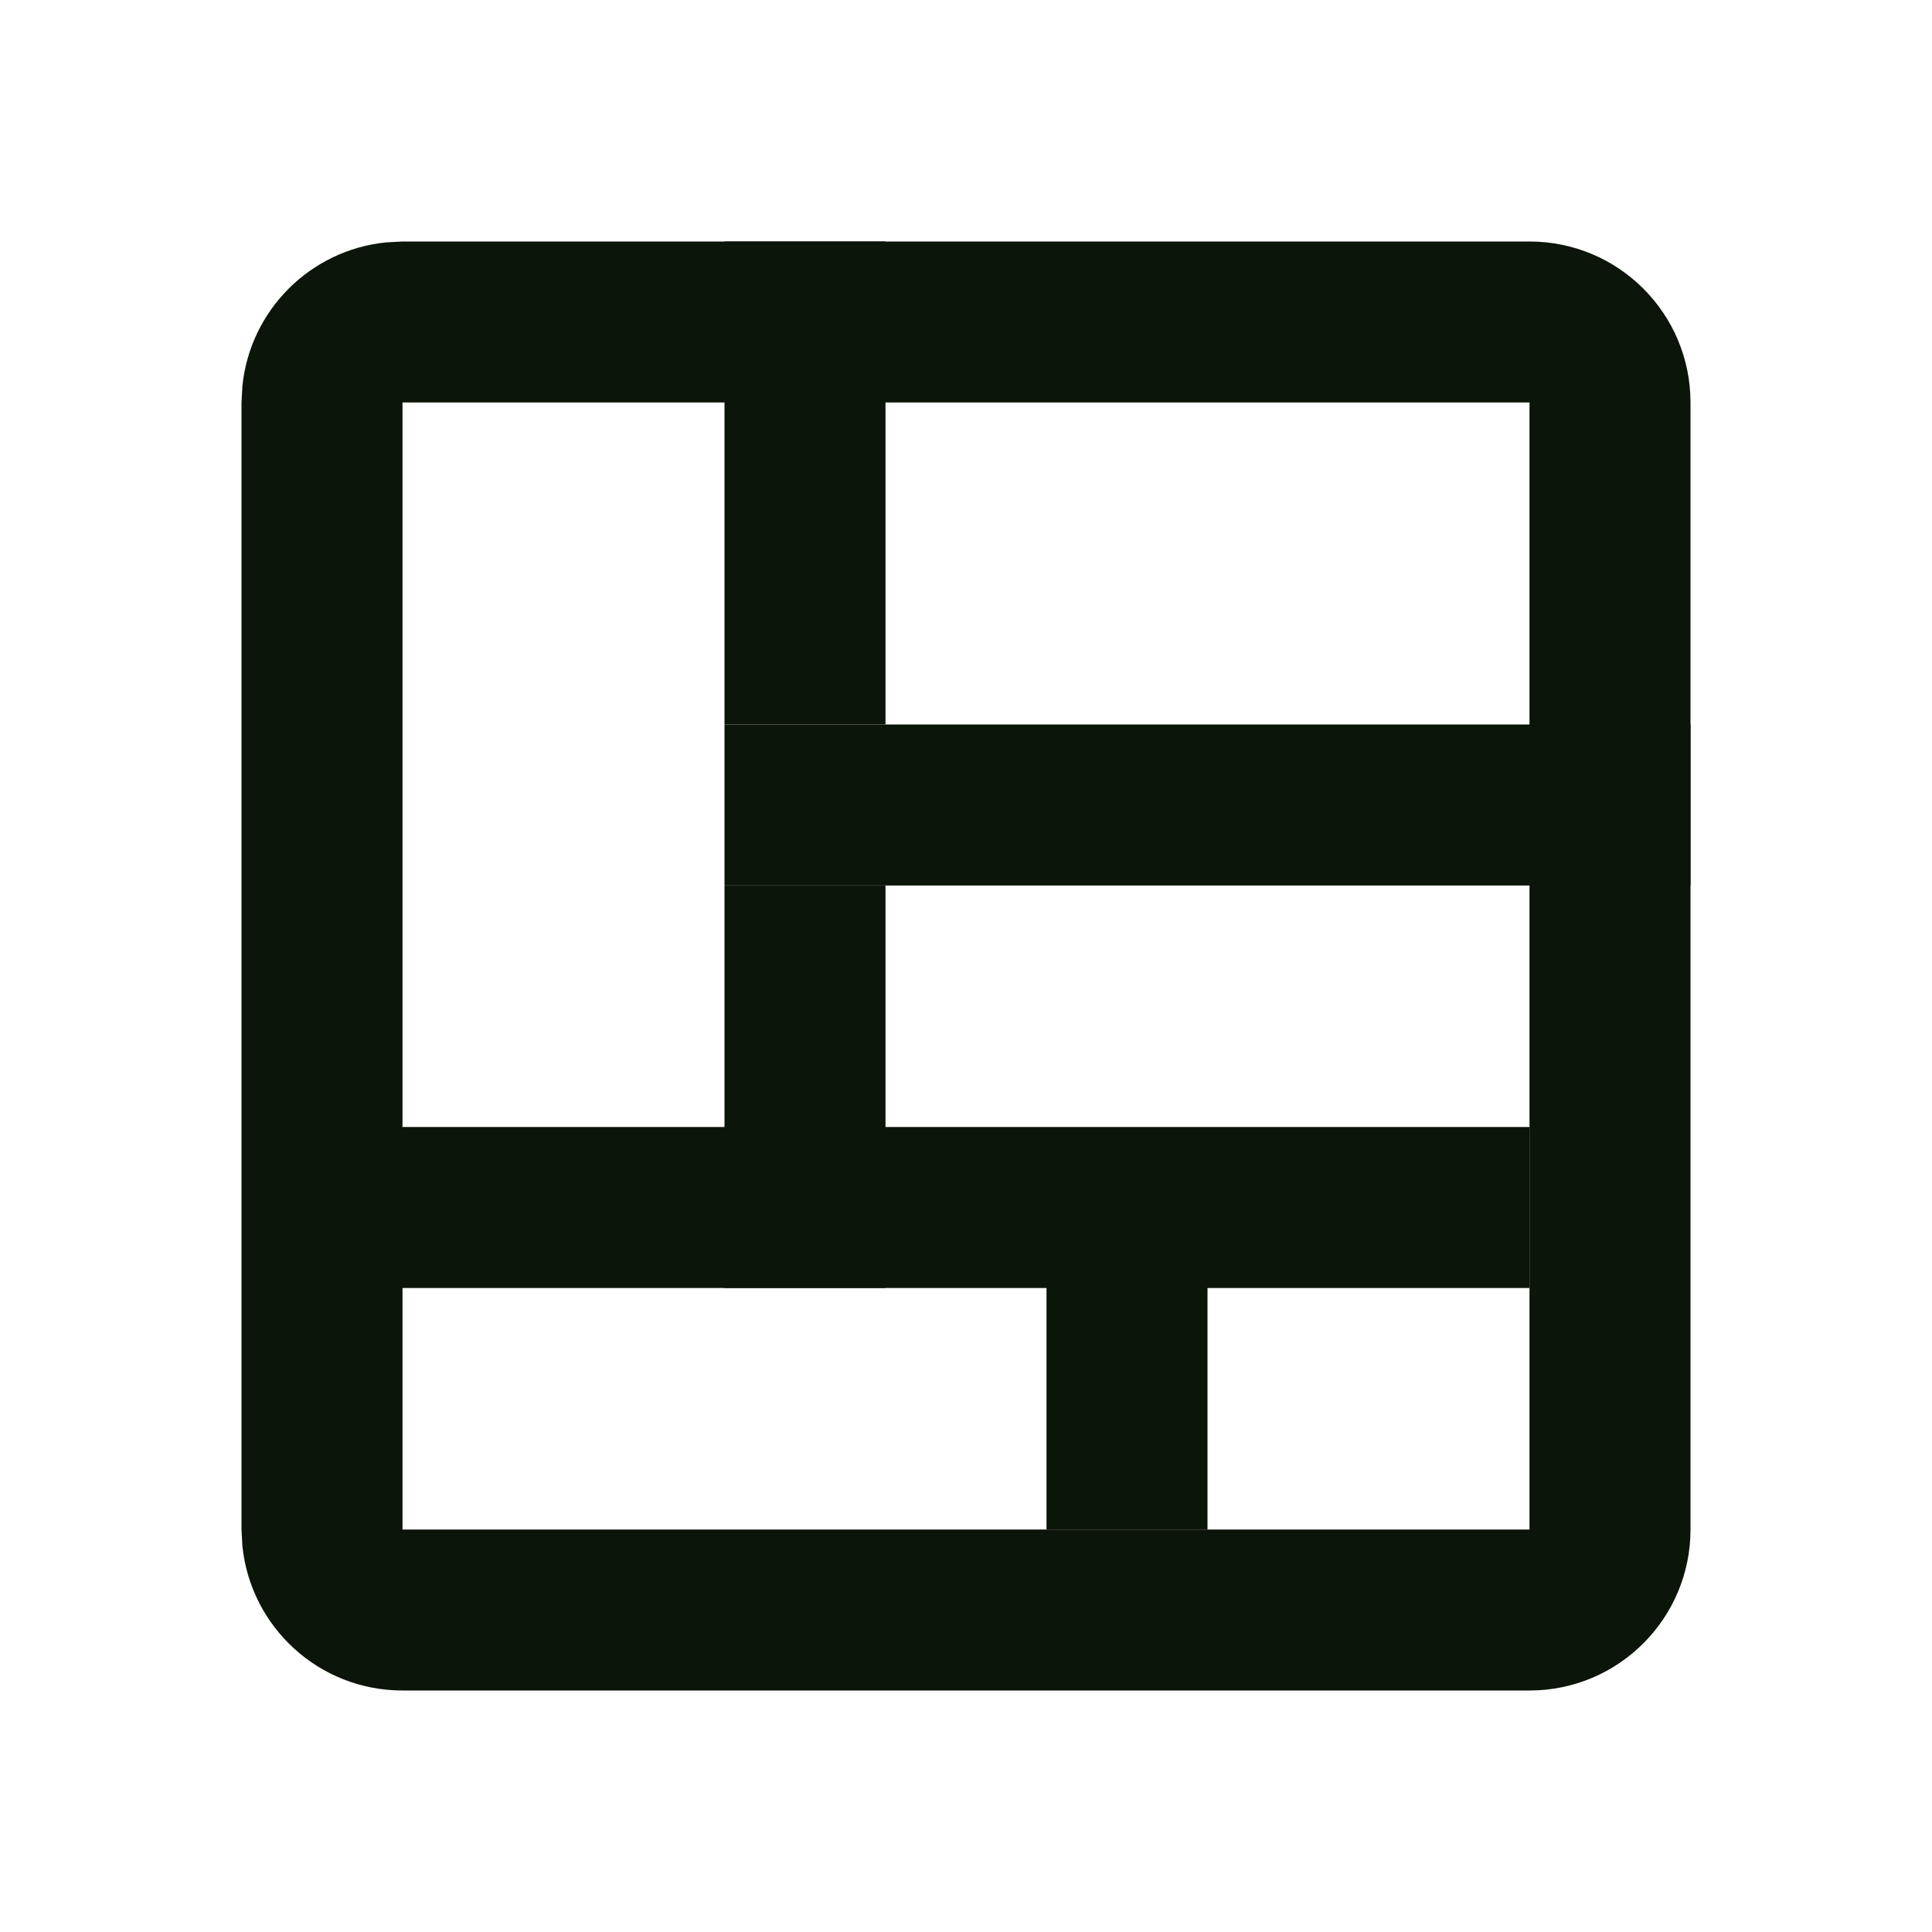
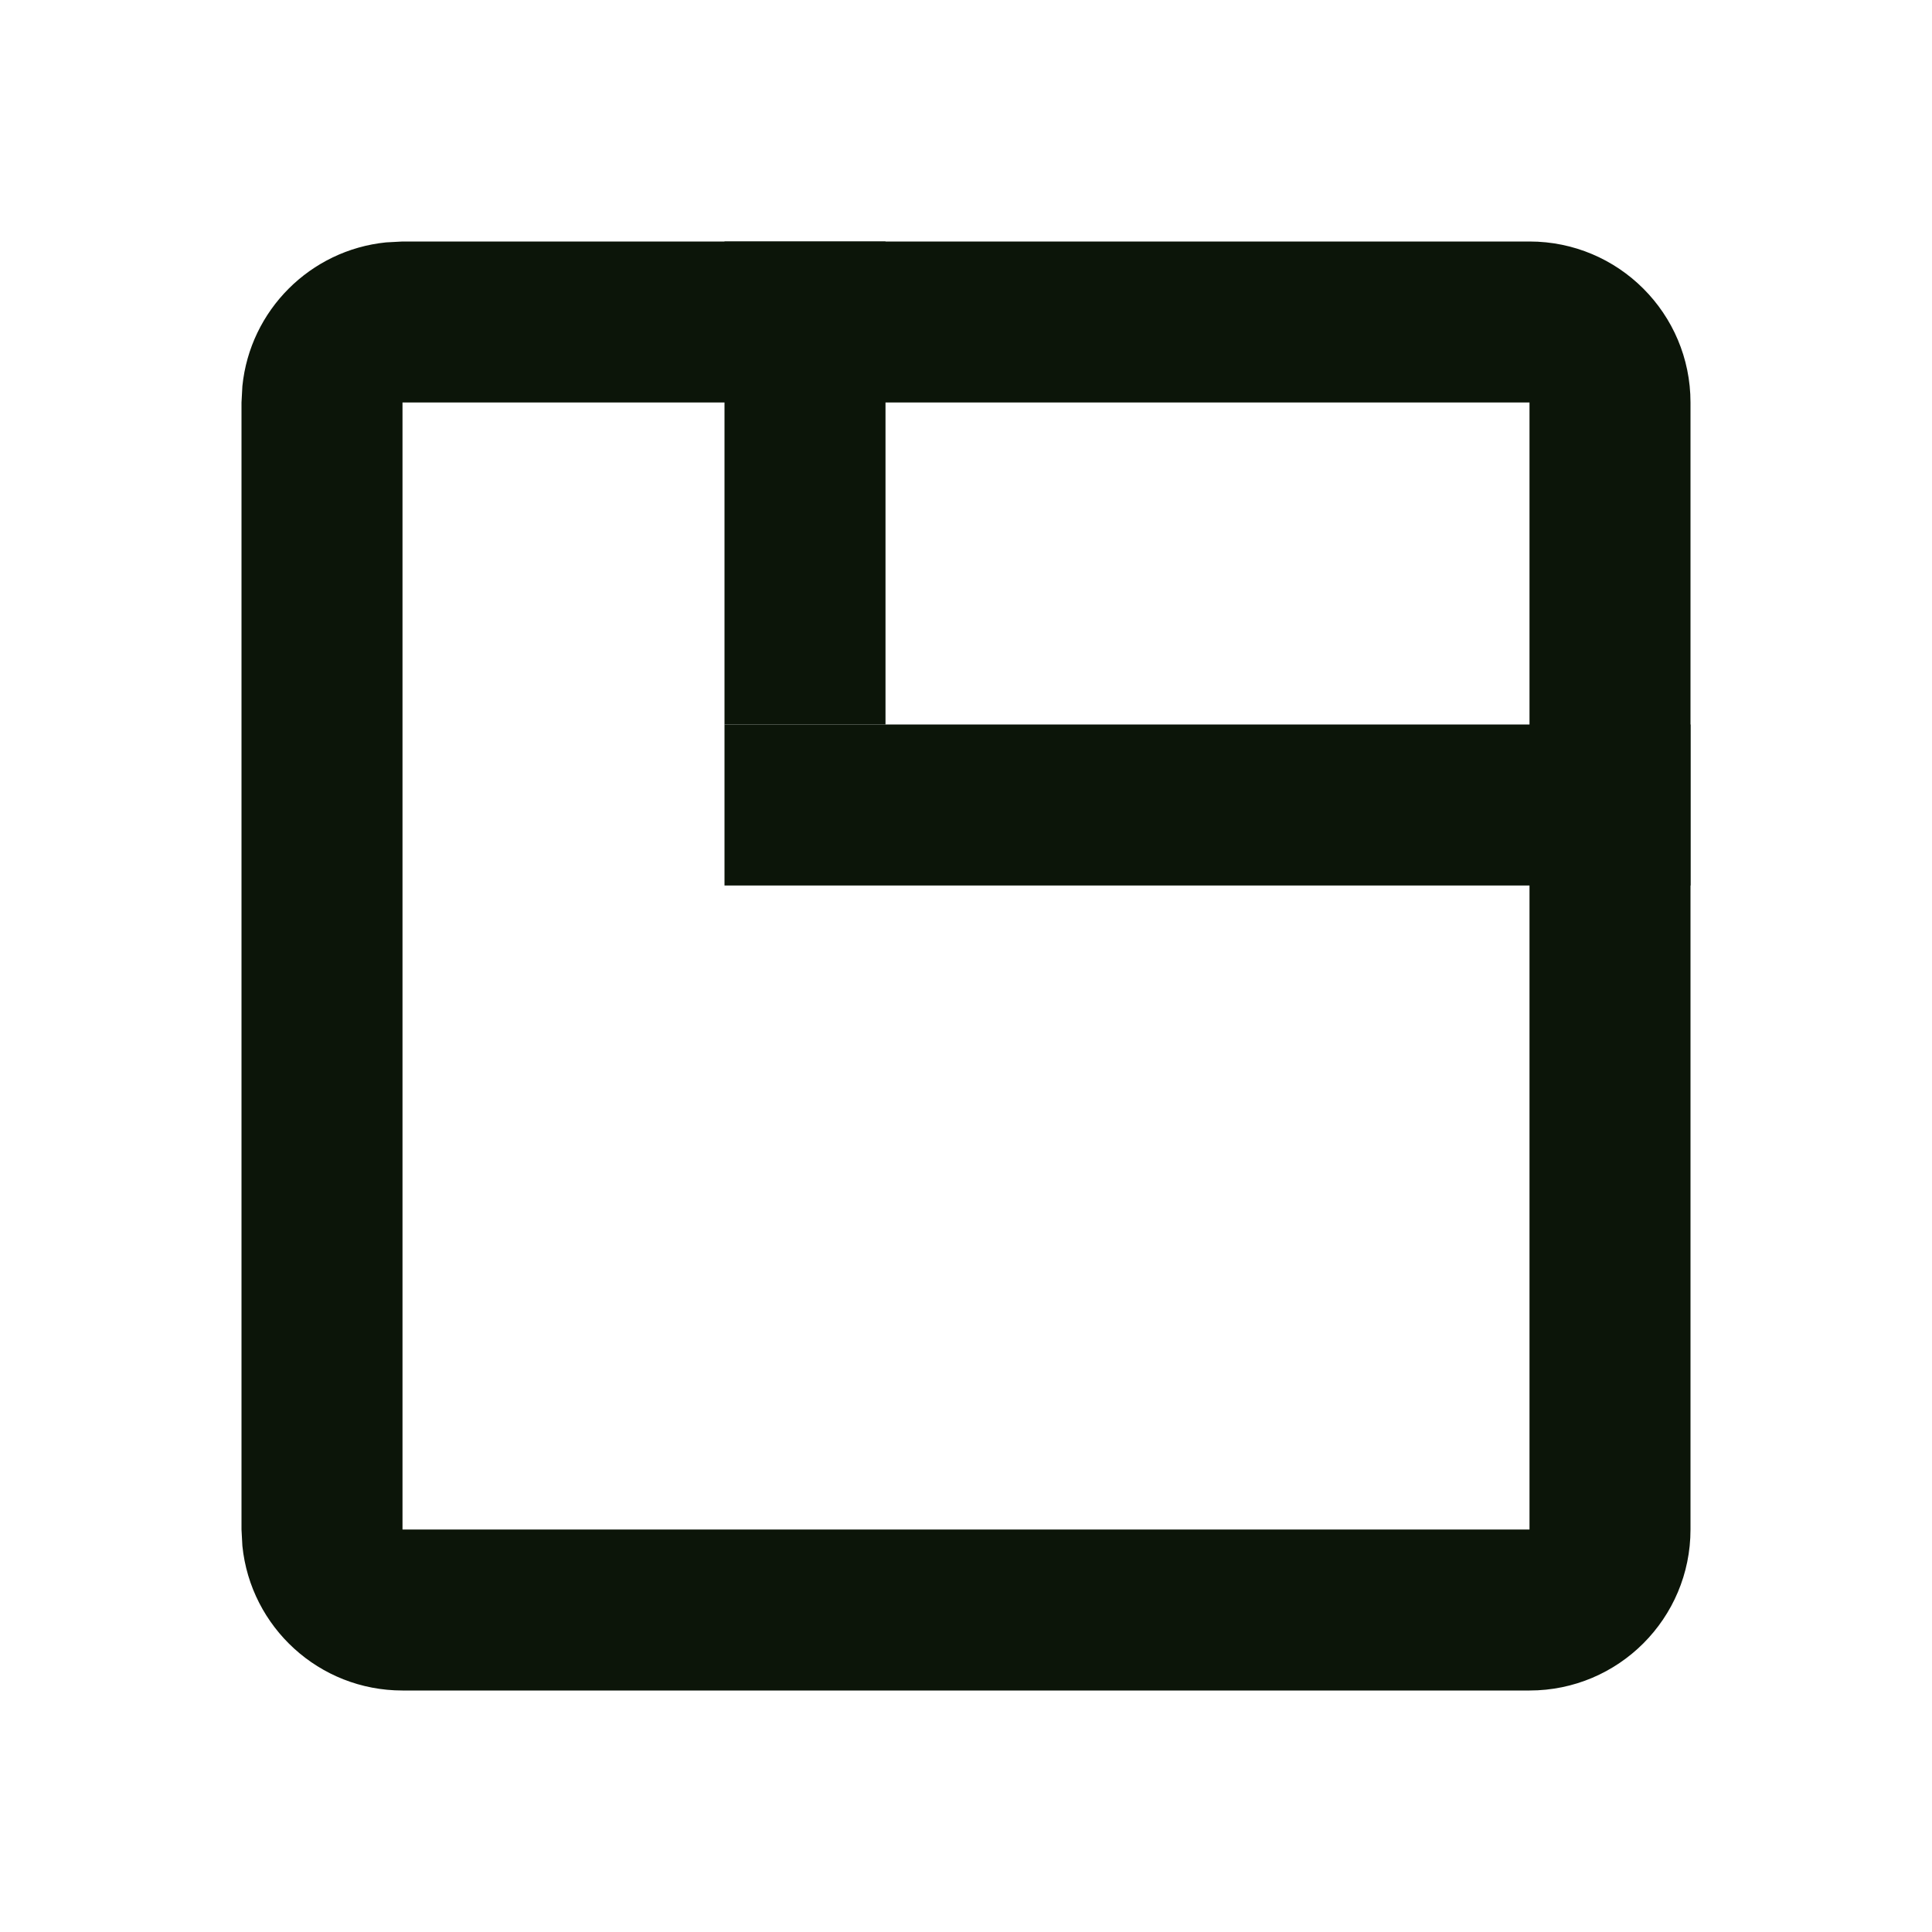
<svg xmlns="http://www.w3.org/2000/svg" width="24" height="24" viewBox="0 0 24 24" fill="none">
  <path d="M5 19L3 19L3 5L5 5L5 19ZM19 19L19 5L3 5L3.011 4.796C3.106 3.854 3.854 3.106 4.796 3.011L5 3L19 3C20.105 3 21 3.895 21 5L21 19C21 20.105 20.105 21 19 21L5 21C3.964 21 3.113 20.213 3.011 19.204L3 19L19 19Z" fill="#0C1509" />
  <path d="M9 3H11V9H9V3Z" fill="#0C1509" />
-   <path d="M9 11H11V16H9V11Z" fill="#0C1509" />
-   <path d="M13 15H15V19H13V15Z" fill="#0C1509" />
  <path d="M9 11L9 9L21 9L21 11L9 11Z" fill="#0C1509" />
-   <path d="M4 16L4 14L19 14L19 16L4 16Z" fill="#0C1509" />
</svg>